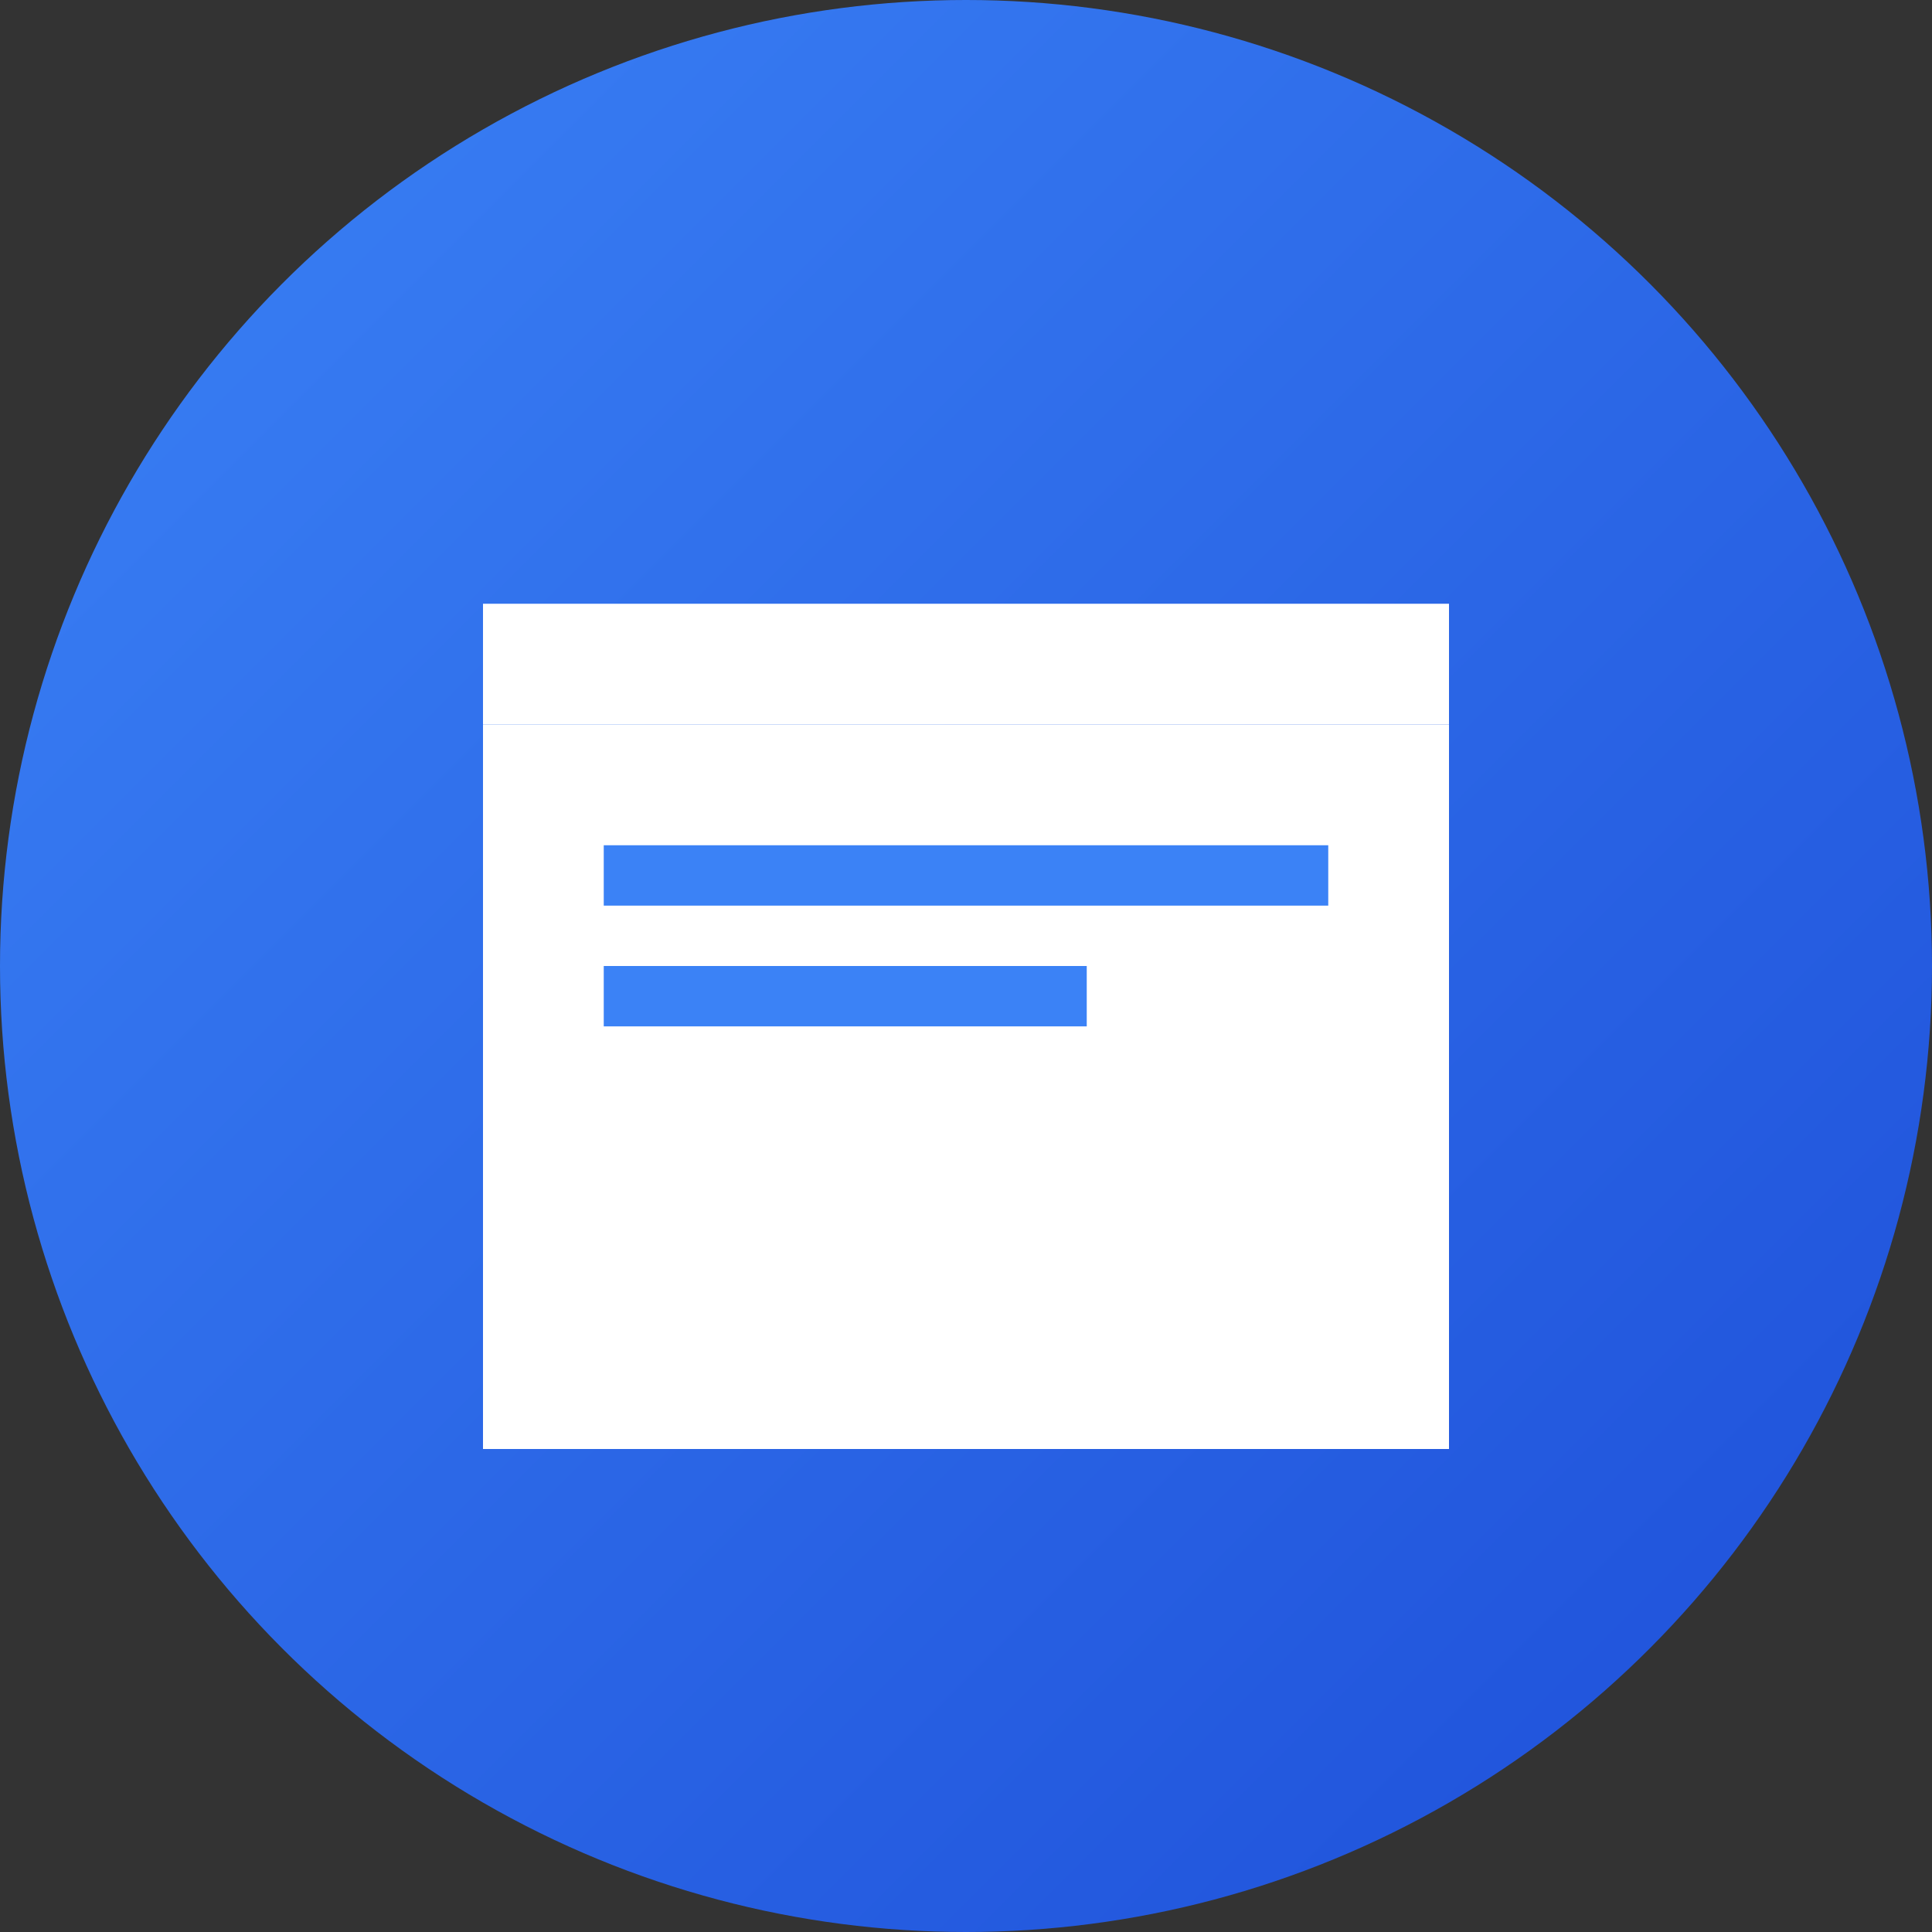
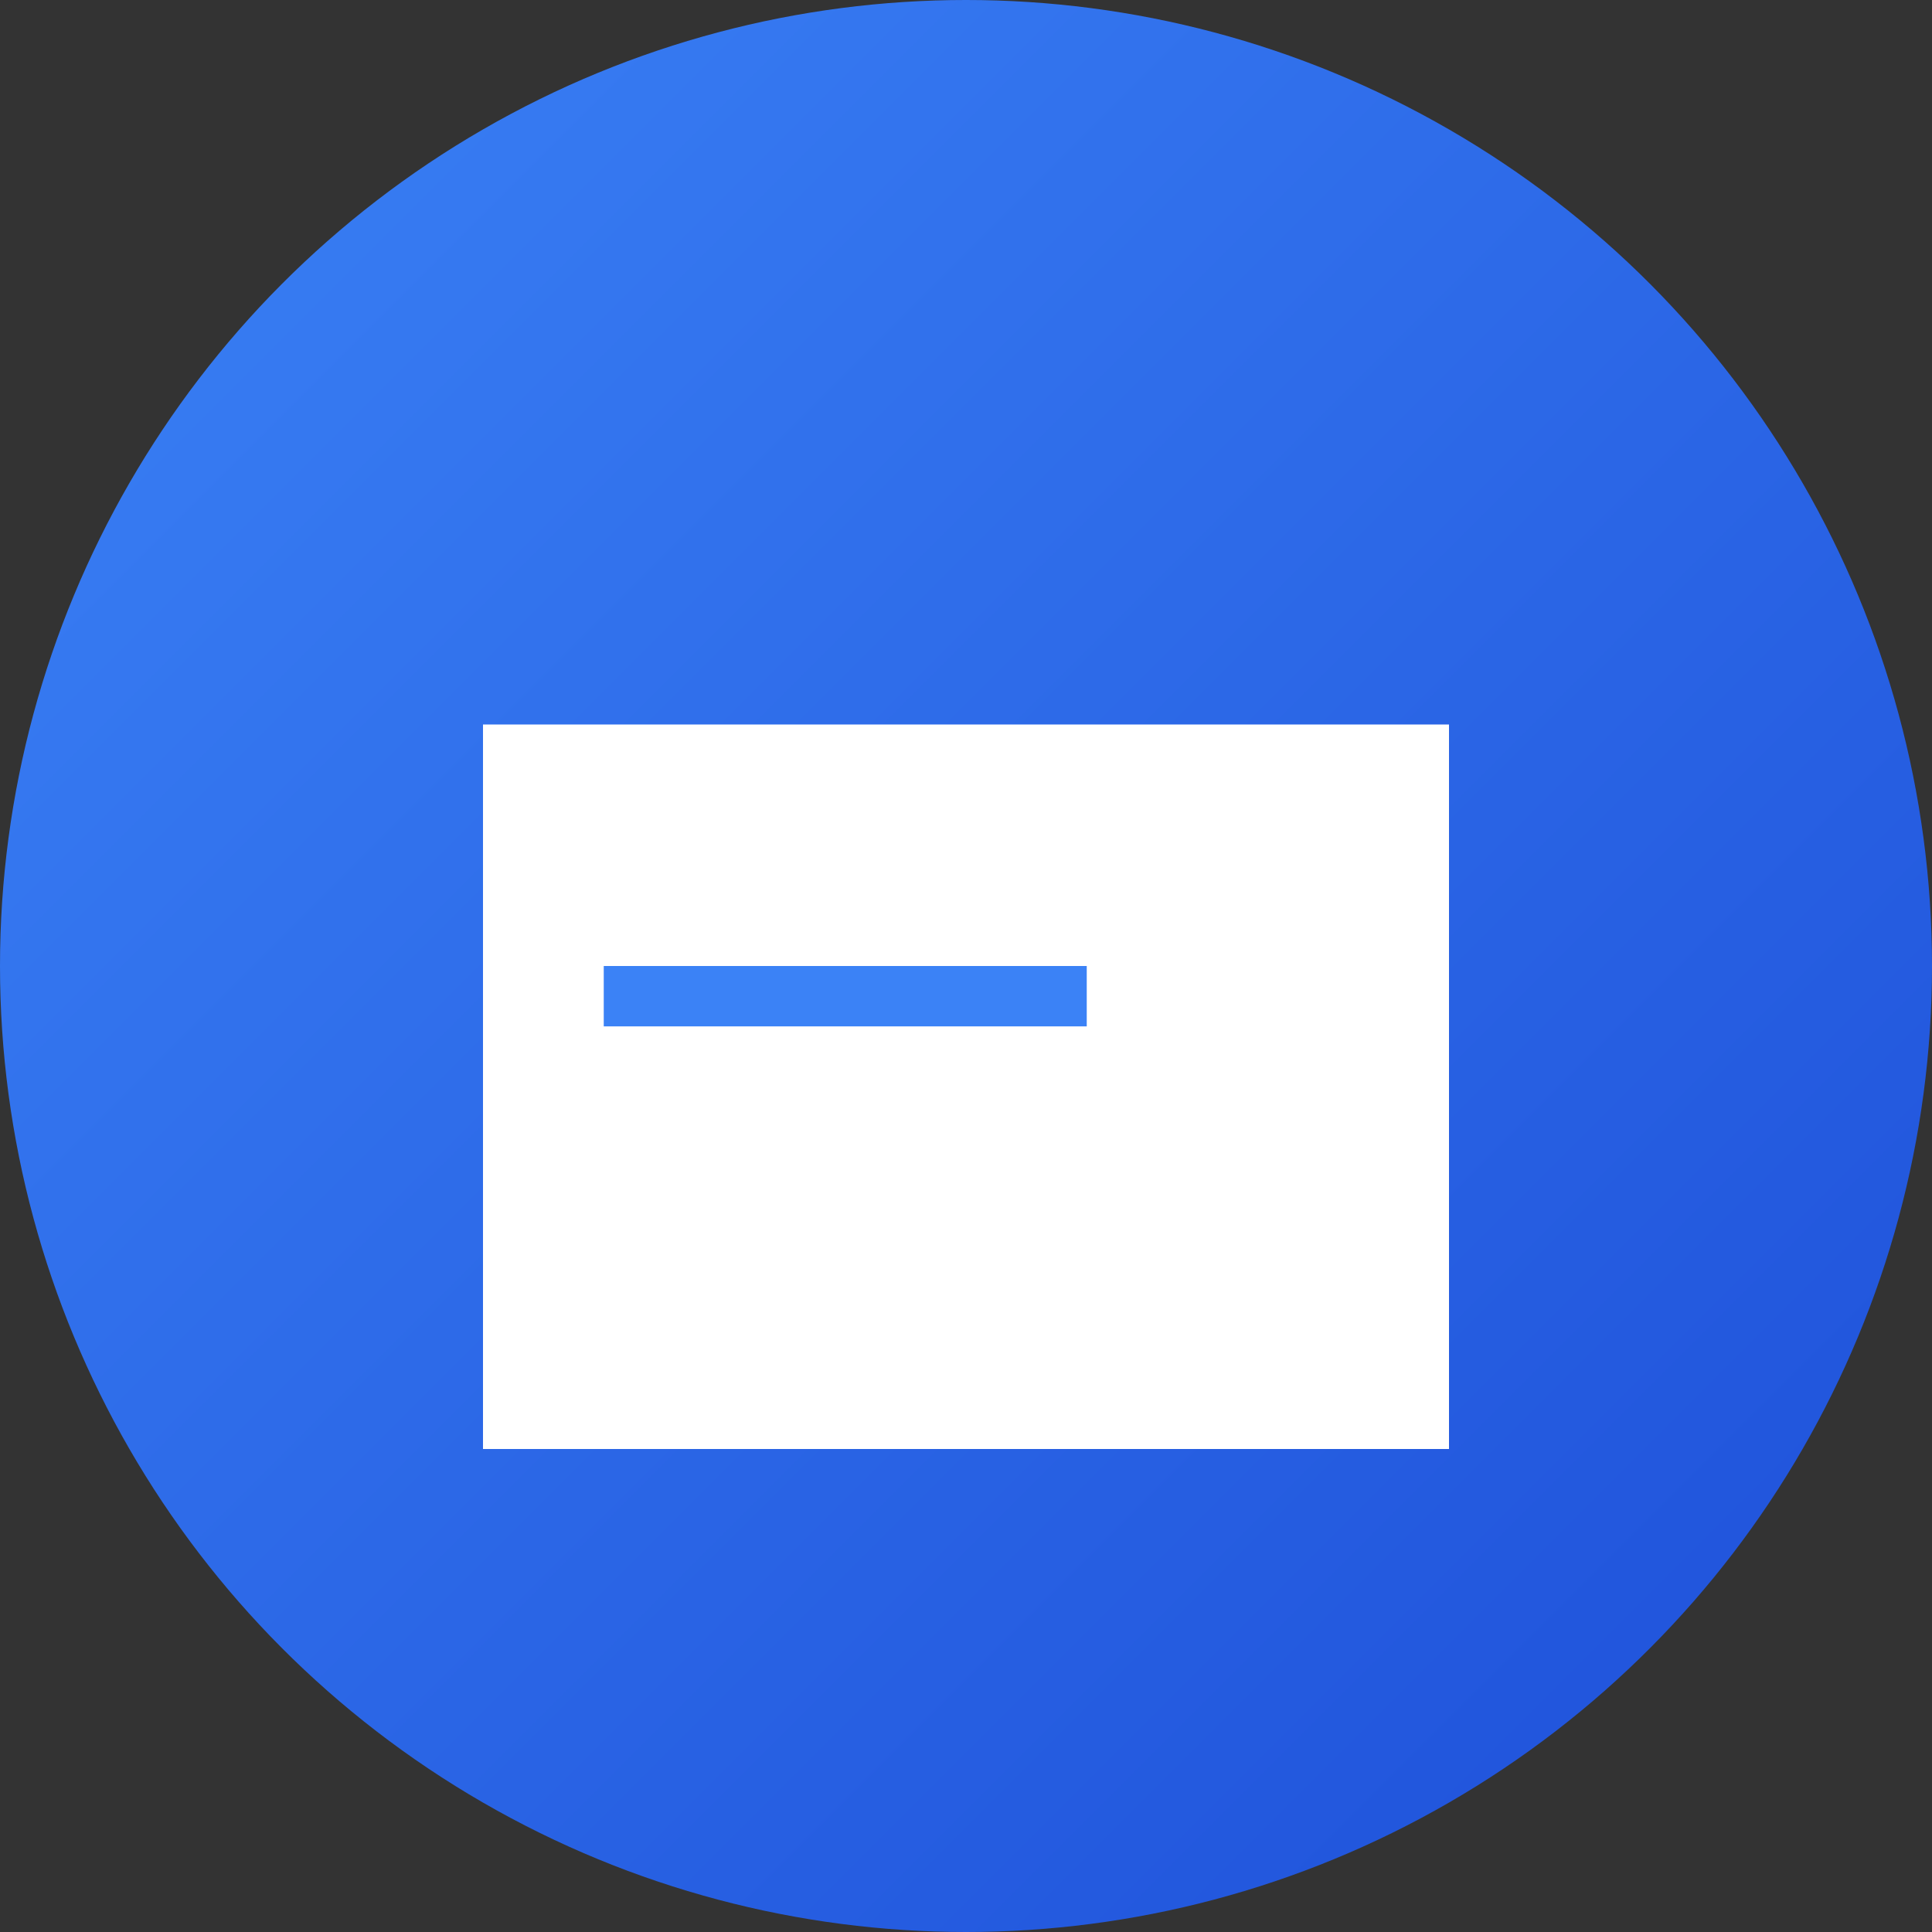
<svg xmlns="http://www.w3.org/2000/svg" viewBox="0 0 32 32" width="32" height="32">
  <rect x="0" y="0" width="32" height="32" fill="#333333" stroke="none" />
  <defs>
    <linearGradient id="grad" x1="0%" y1="0%" x2="100%" y2="100%">
      <stop offset="0%" style="stop-color:#3b82f6;stop-opacity:1" />
      <stop offset="100%" style="stop-color:#1d4ed8;stop-opacity:1" />
    </linearGradient>
  </defs>
  <circle cx="16" cy="16" r="16" fill="url(#grad)" />
-   <path d="M10 10h12v2H10V10zm-2 0v2h2V10H8zm14 0v2h2V10h-2z" fill="white" />
  <rect x="8" y="12" width="16" height="12" fill="white" />
-   <rect x="10" y="14" width="12" height="1" fill="#3b82f6" />
  <rect x="10" y="16" width="8" height="1" fill="#3b82f6" />
</svg>